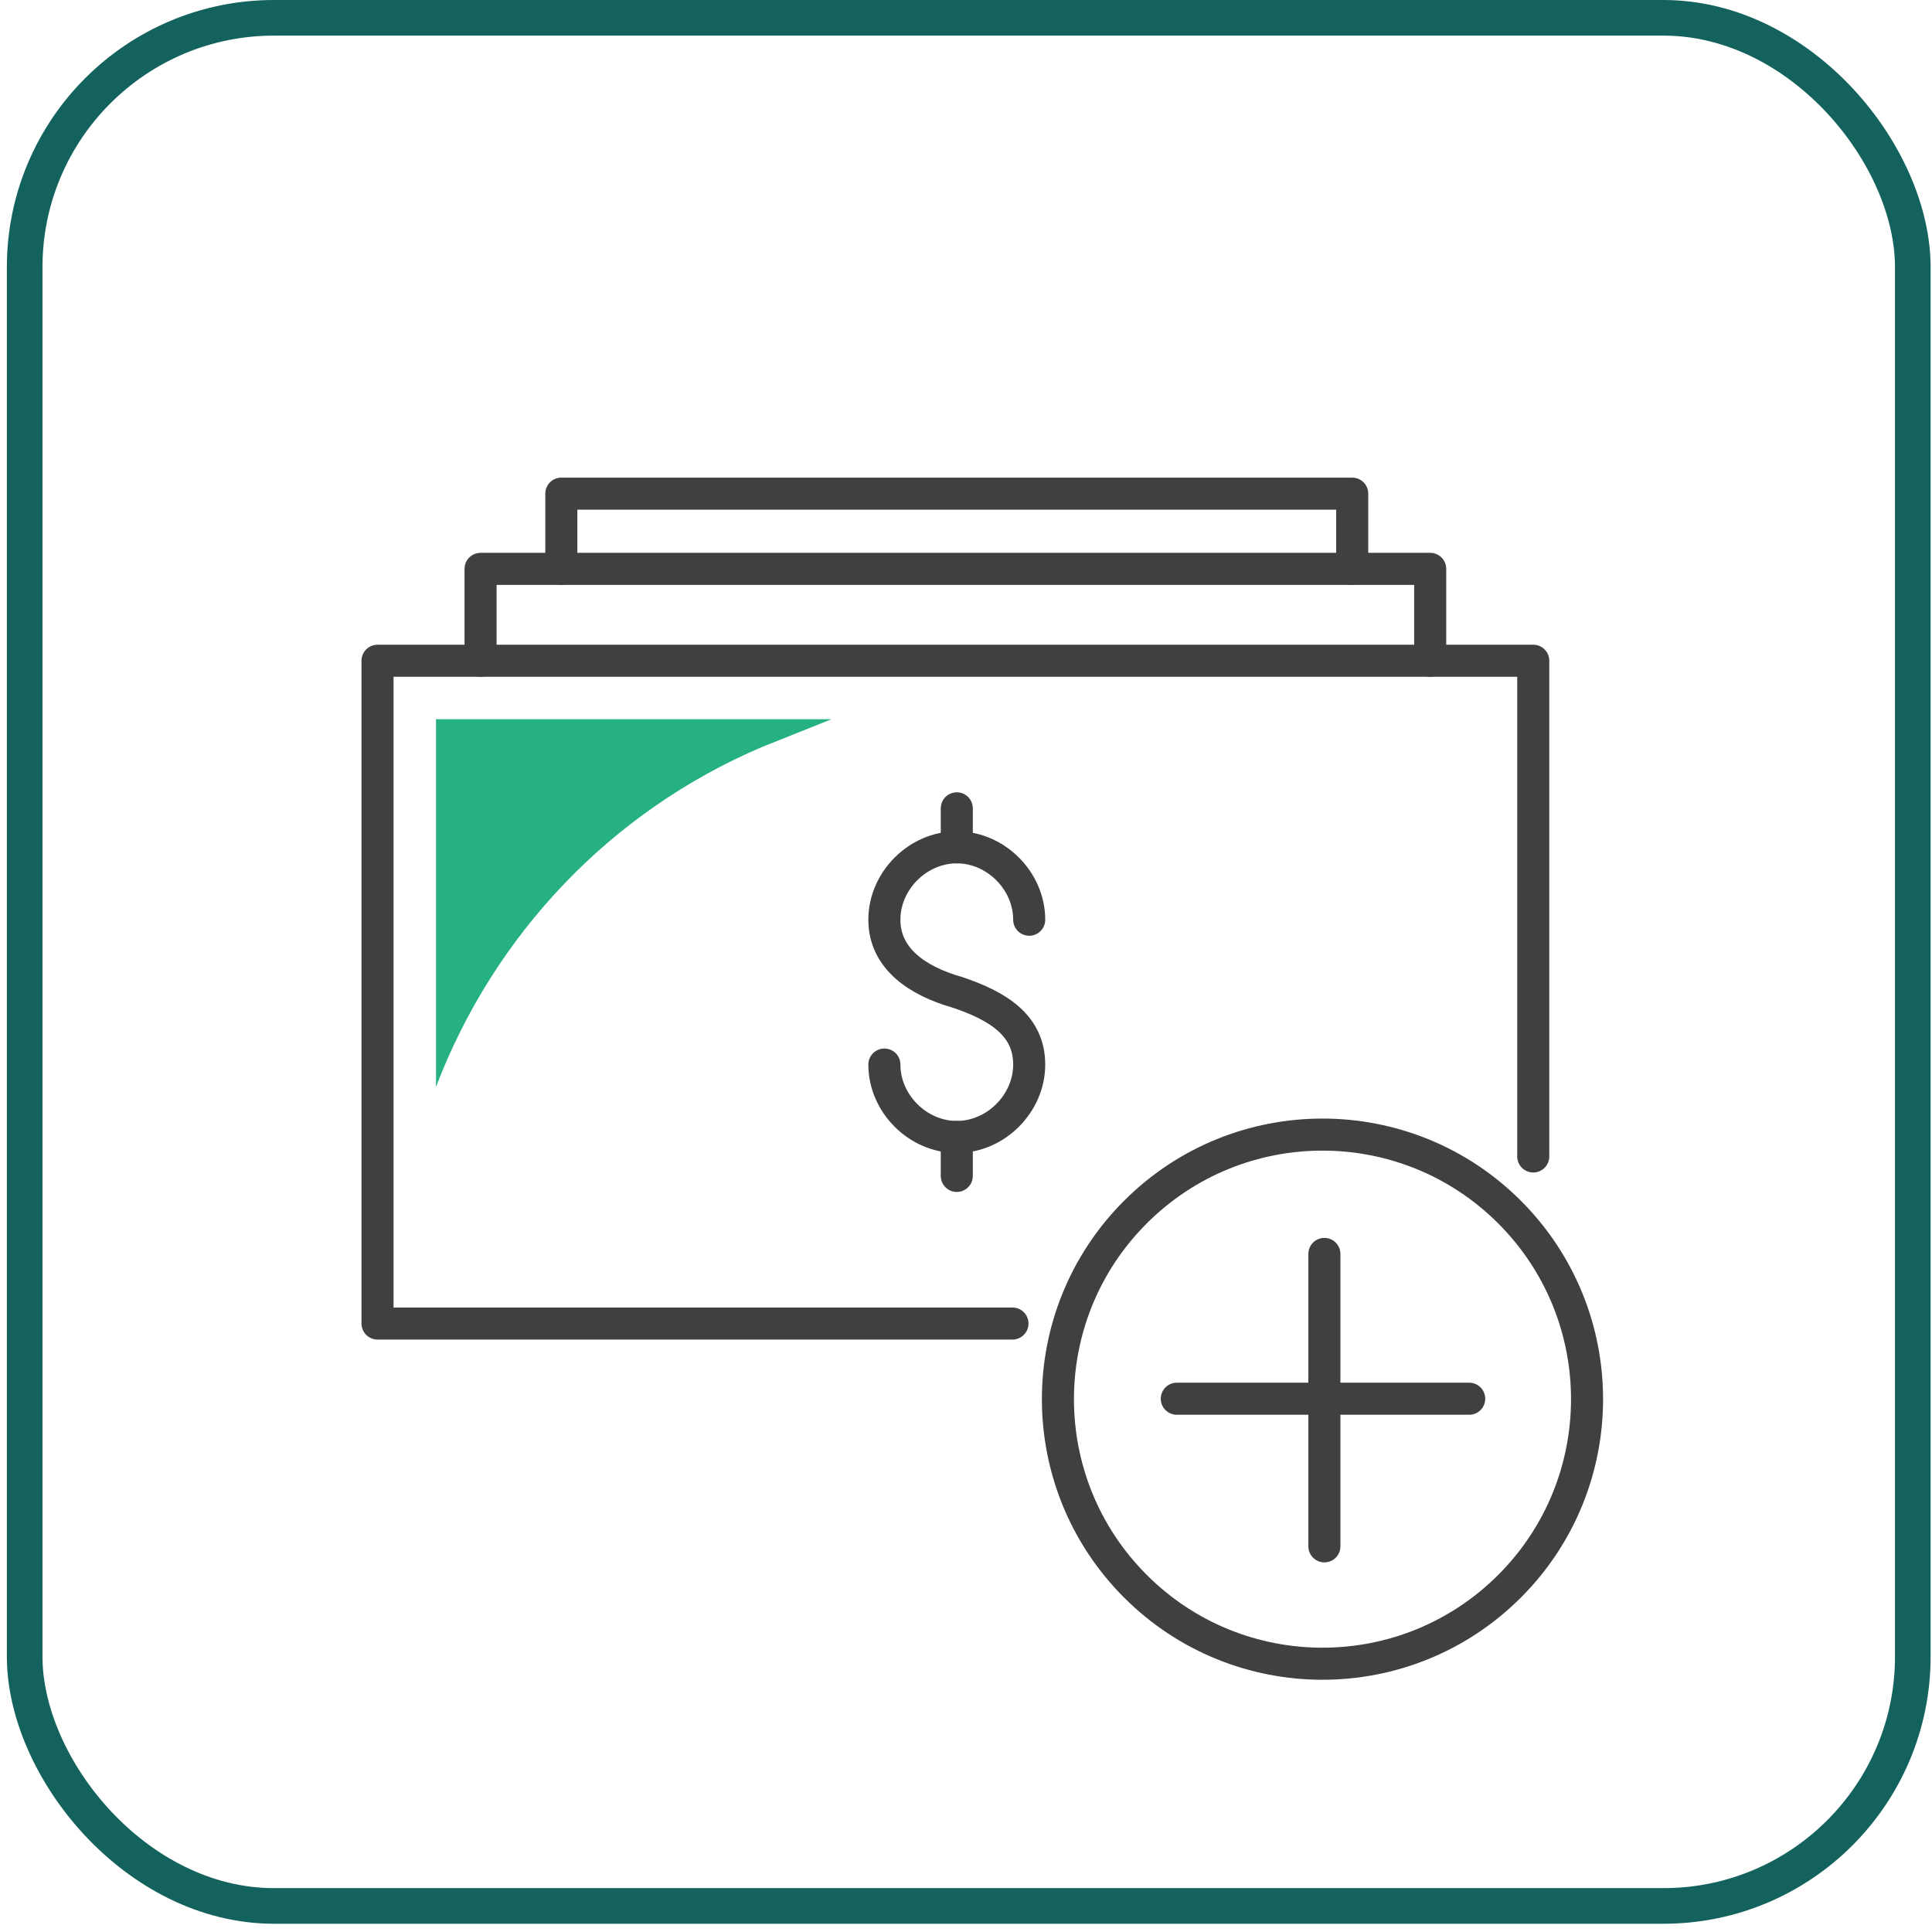
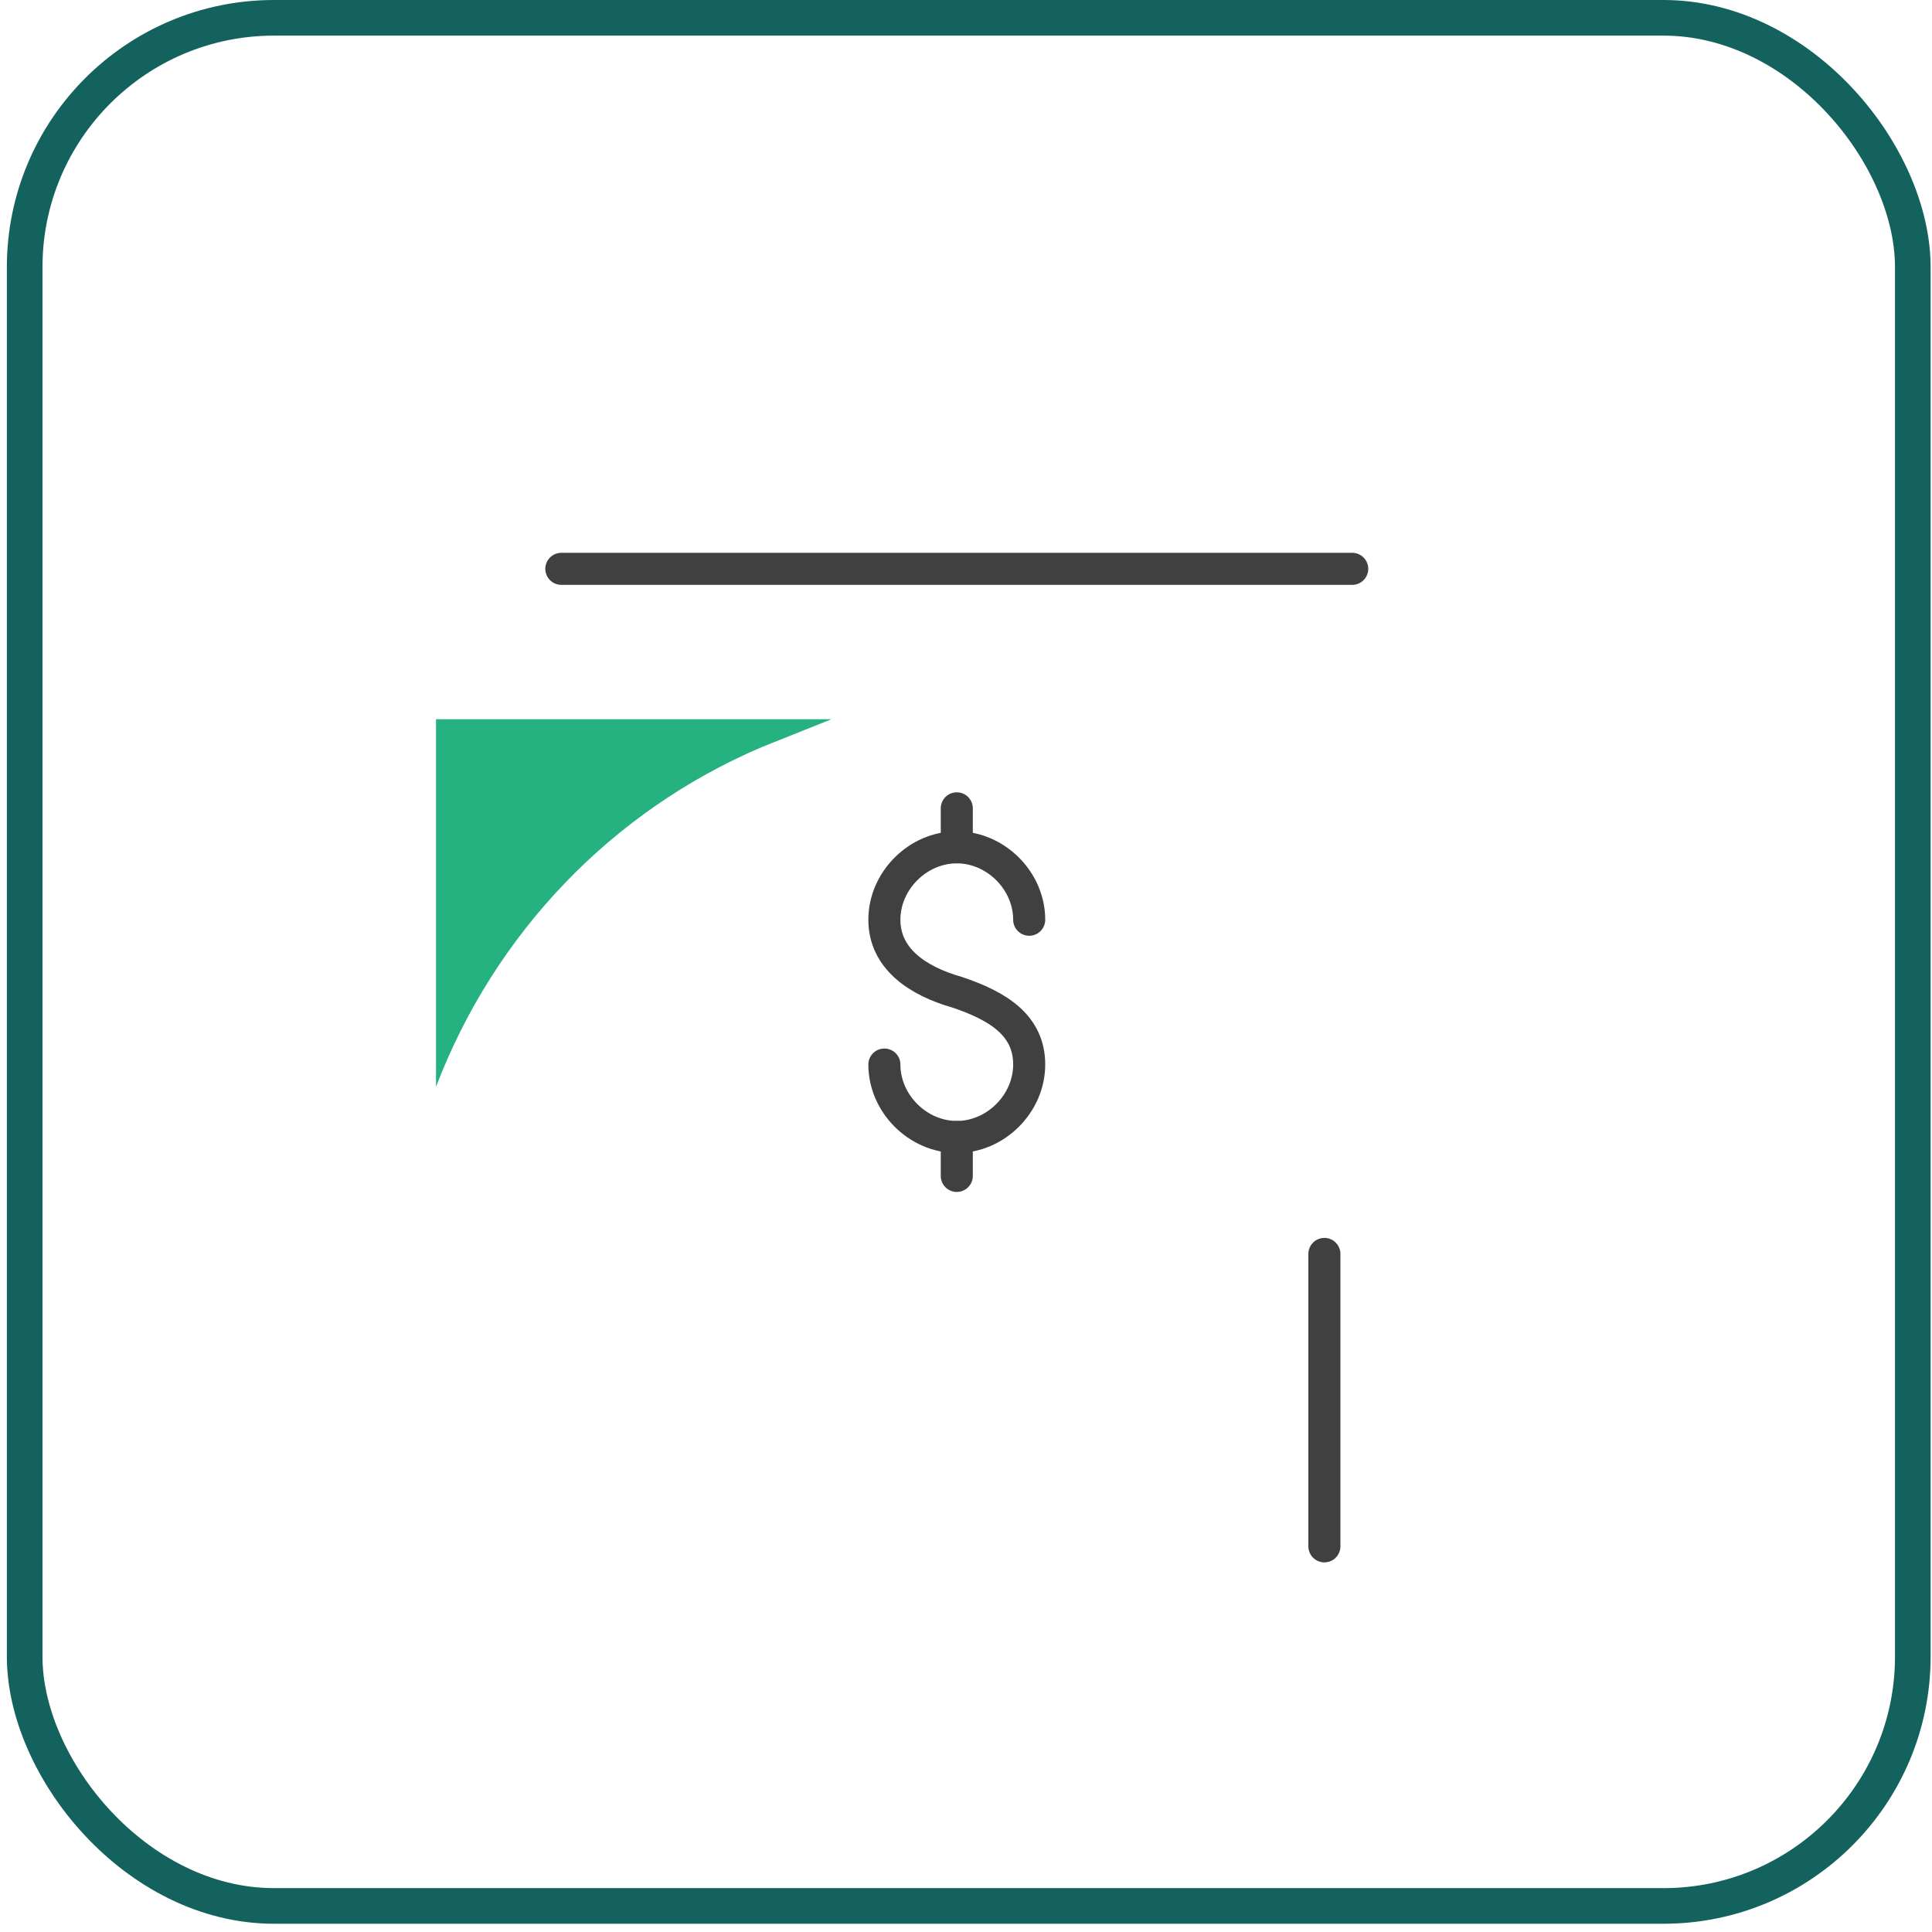
<svg xmlns="http://www.w3.org/2000/svg" width="96" height="96" viewBox="0 0 96 96" fill="none">
  <rect x="1.226" y="0.885" width="93.82" height="93.82" rx="12.391" stroke="#14625D" stroke-width="1.77" />
-   <path d="M50.309 65.766H18.759V32.832H76.186V57.464" stroke="#404040" stroke-width="1.593" stroke-miterlimit="10" stroke-linecap="round" stroke-linejoin="round" />
-   <path d="M23.879 32.832V28.266H71.066V32.832" stroke="#404040" stroke-width="1.593" stroke-miterlimit="10" stroke-linecap="round" stroke-linejoin="round" />
-   <path d="M27.892 28.265V24.529H67.191V28.265" stroke="#404040" stroke-width="1.593" stroke-miterlimit="10" stroke-linecap="round" stroke-linejoin="round" />
+   <path d="M27.892 28.265H67.191V28.265" stroke="#404040" stroke-width="1.593" stroke-miterlimit="10" stroke-linecap="round" stroke-linejoin="round" />
  <path d="M43.944 52.897C43.944 54.834 45.604 56.495 47.542 56.495C49.479 56.495 51.14 54.834 51.14 52.897C51.14 50.96 49.617 49.991 47.542 49.299C45.604 48.746 43.944 47.639 43.944 45.701C43.944 43.764 45.604 42.103 47.542 42.103C49.479 42.103 51.14 43.764 51.14 45.701" stroke="#404040" stroke-width="1.593" stroke-miterlimit="10" stroke-linecap="round" stroke-linejoin="round" />
  <path d="M47.542 40.166V42.103" stroke="#404040" stroke-width="1.593" stroke-miterlimit="10" stroke-linecap="round" stroke-linejoin="round" />
  <path d="M47.542 56.494V58.431" stroke="#404040" stroke-width="1.593" stroke-miterlimit="10" stroke-linecap="round" stroke-linejoin="round" />
-   <path d="M75.009 78.819C80.143 73.685 80.143 65.362 75.009 60.228C69.875 55.094 61.551 55.094 56.418 60.228C51.284 65.362 51.284 73.685 56.418 78.819C61.551 83.953 69.875 83.953 75.009 78.819Z" stroke="#404040" stroke-width="1.593" stroke-miterlimit="10" stroke-linecap="round" stroke-linejoin="round" />
  <path d="M65.808 62.307V76.837" stroke="#404040" stroke-width="1.593" stroke-miterlimit="10" stroke-linecap="round" stroke-linejoin="round" />
-   <path d="M58.474 69.502H73.004" stroke="#404040" stroke-width="1.593" stroke-miterlimit="10" stroke-linecap="round" stroke-linejoin="round" />
  <path d="M21.665 54.004C24.571 46.394 30.383 40.305 37.855 37.122L41.315 35.738H21.665V54.004Z" fill="#25B180" />
</svg>